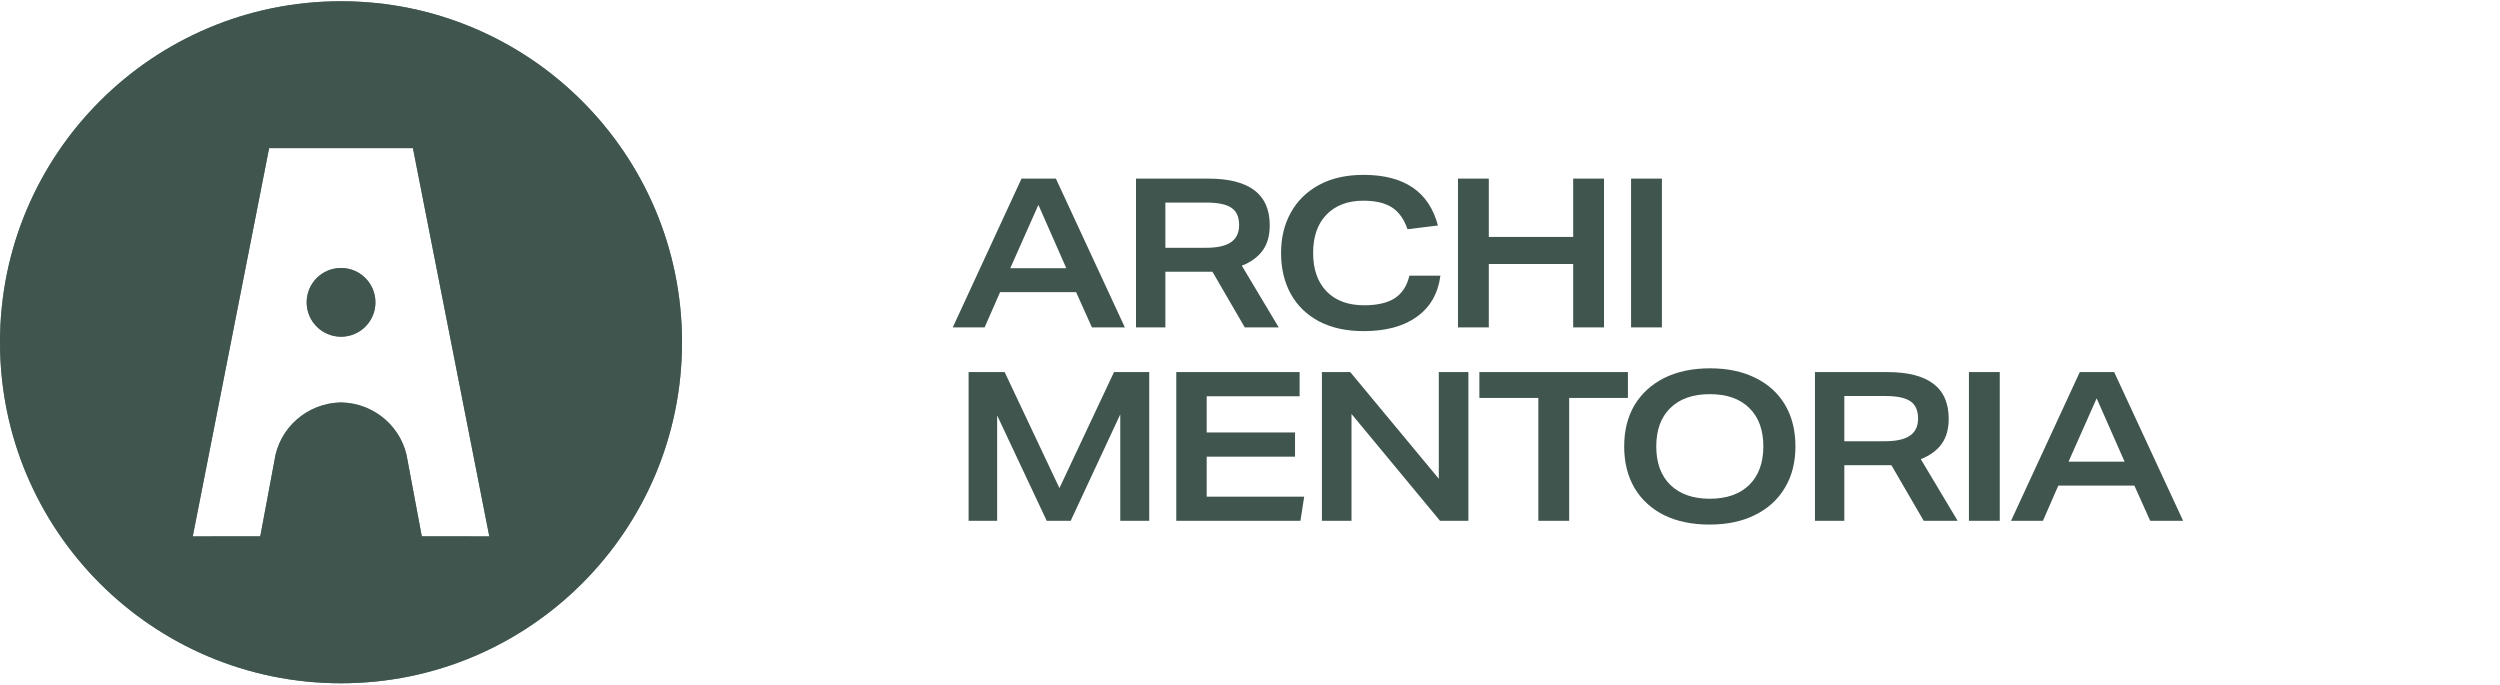
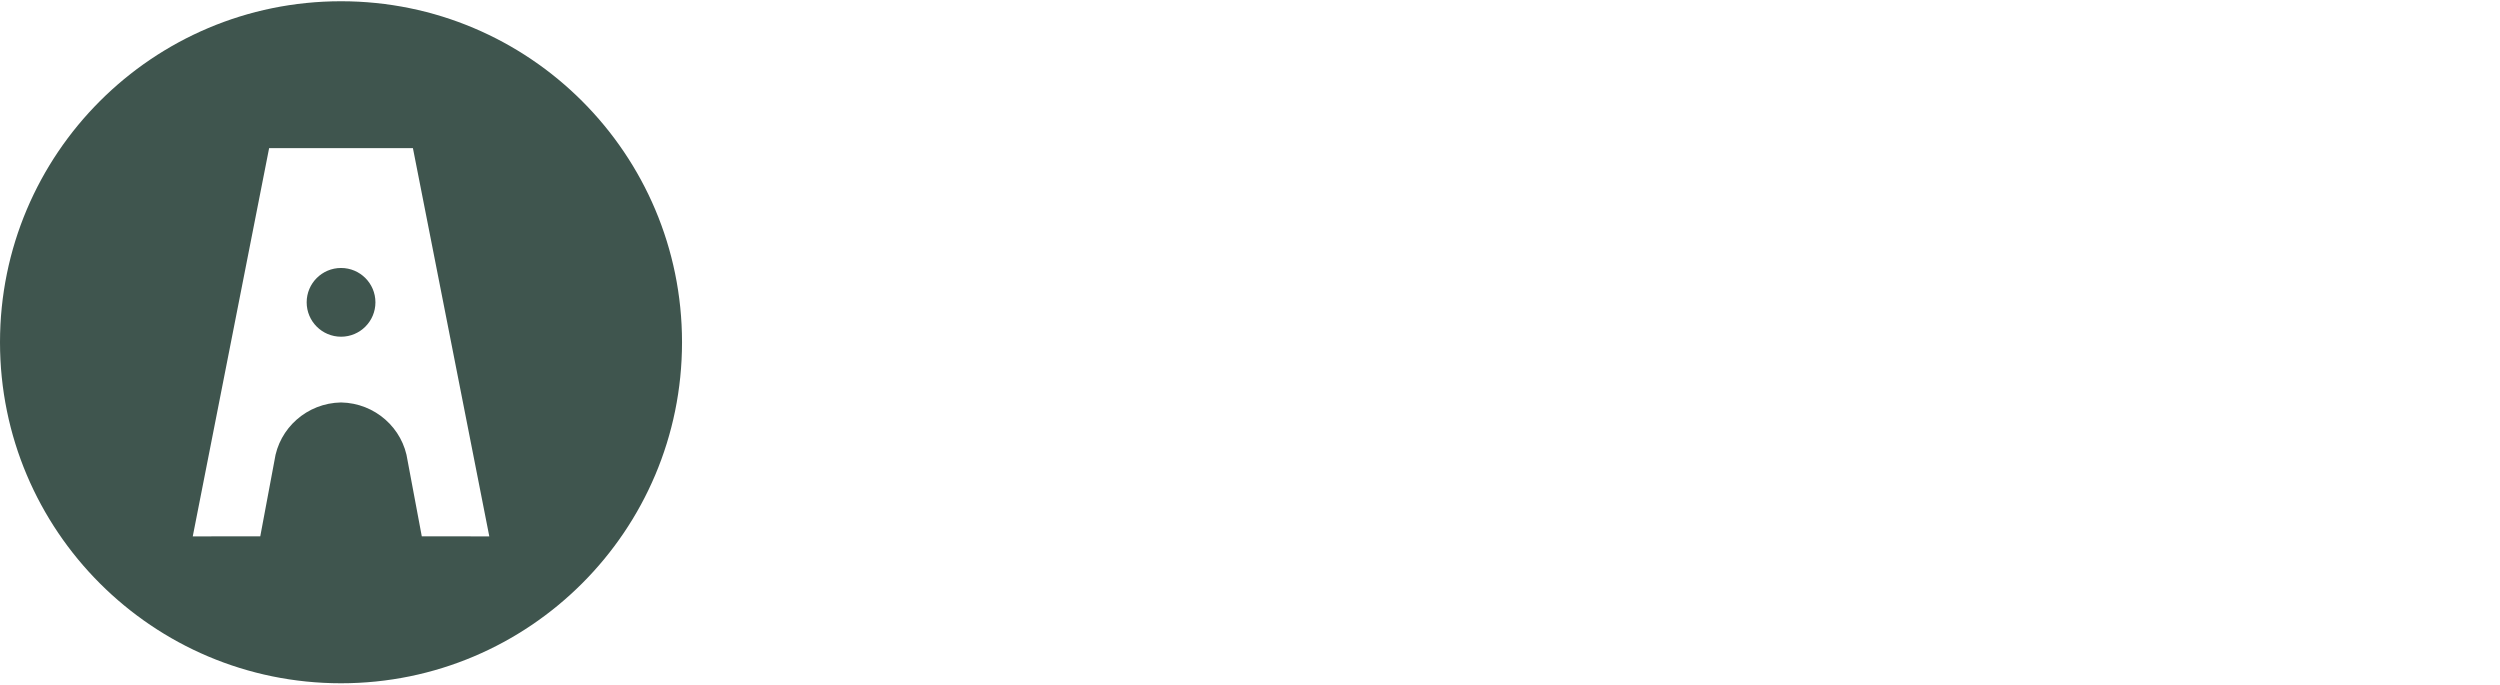
<svg xmlns="http://www.w3.org/2000/svg" width="168" height="46" viewBox="0 0 168 46" fill="none">
-   <path d="M22.916 0.084C35.572 0.084 45.832 10.344 45.832 23C45.832 35.656 35.572 45.916 22.916 45.916C10.26 45.916 0 35.656 0 23C0 10.344 10.26 0.084 22.916 0.084ZM12.953 36.045L17.49 36.041L18.442 30.96C18.749 28.775 20.63 27.085 22.917 27.045C25.204 27.085 27.084 28.773 27.391 30.96L28.344 36.041L32.881 36.045L27.748 9.955H18.085L12.953 36.045ZM22.919 18.008C24.195 18.008 25.229 19.042 25.229 20.317C25.229 21.593 24.195 22.627 22.919 22.627C21.643 22.627 20.608 21.593 20.608 20.317C20.608 19.041 21.643 18.008 22.919 18.008Z" fill="#6D877F" />
-   <path d="M22.916 0.084C35.572 0.084 45.832 10.344 45.832 23C45.832 35.656 35.572 45.916 22.916 45.916C10.26 45.916 0 35.656 0 23C0 10.344 10.26 0.084 22.916 0.084ZM12.953 36.045L17.49 36.041L18.442 30.96C18.749 28.775 20.63 27.085 22.917 27.045C25.204 27.085 27.084 28.773 27.391 30.96L28.344 36.041L32.881 36.045L27.748 9.955H18.085L12.953 36.045ZM22.919 18.008C24.195 18.008 25.229 19.042 25.229 20.317C25.229 21.593 24.195 22.627 22.919 22.627C21.643 22.627 20.608 21.593 20.608 20.317C20.608 19.041 21.643 18.008 22.919 18.008Z" fill="#3F554E" />
-   <path d="M68.646 12.003H70.956L75.59 21.999H73.378L72.314 19.633H67.204L66.168 21.999H64.026L68.646 12.003ZM71.656 18.023L69.78 13.767L67.89 18.023H71.656ZM76.339 12.003H81.197C83.951 12.003 85.327 13.048 85.327 15.139C85.327 15.829 85.169 16.394 84.851 16.833C84.534 17.271 84.067 17.612 83.451 17.855L85.929 21.999H83.647L81.477 18.261C81.412 18.261 81.342 18.261 81.267 18.261C81.193 18.261 81.095 18.261 80.973 18.261H78.313V21.999H76.339V12.003ZM81.043 16.651C81.79 16.651 82.345 16.529 82.709 16.287C83.083 16.035 83.269 15.648 83.269 15.125C83.269 14.584 83.097 14.196 82.751 13.963C82.406 13.729 81.846 13.613 81.071 13.613H78.313V16.651H81.043ZM96.629 15.153L94.585 15.405C94.351 14.723 94.001 14.233 93.534 13.935C93.068 13.636 92.428 13.487 91.617 13.487C90.571 13.487 89.745 13.8 89.138 14.425C88.541 15.041 88.243 15.899 88.243 17.001C88.243 18.102 88.546 18.965 89.153 19.591C89.759 20.207 90.599 20.515 91.672 20.515C92.55 20.515 93.236 20.356 93.731 20.039C94.225 19.712 94.552 19.208 94.71 18.527H96.796C96.638 19.721 96.111 20.641 95.215 21.285C94.319 21.929 93.129 22.251 91.644 22.251C90.469 22.251 89.465 22.032 88.635 21.593C87.813 21.154 87.183 20.543 86.745 19.759C86.306 18.965 86.087 18.046 86.087 17.001C86.087 15.974 86.306 15.069 86.745 14.285C87.183 13.492 87.818 12.871 88.648 12.423C89.479 11.975 90.473 11.751 91.63 11.751C94.365 11.751 96.031 12.885 96.629 15.153ZM97.976 12.003H100.048V15.923H105.718V12.003H107.79V21.999H105.718V17.743H100.048V21.999H97.976V12.003ZM109.608 12.003H111.68V21.999H109.608V12.003ZM65.09 25.003H67.512L71.194 32.801L74.862 25.003H77.228V34.999H75.282V27.845L71.95 34.999H70.34L67.008 27.915V34.999H65.09V25.003ZM79.046 25.003H87.334V26.627H81.09V29.063H87.026V30.687H81.09V33.375H87.642L87.39 34.999H79.046V25.003ZM88.833 25.003H90.737L96.687 32.171V25.003H98.675V34.999H96.771L90.821 27.817V34.999H88.833V25.003ZM103.376 26.739H99.414V25.003H109.396V26.739H105.448V34.999H103.376V26.739ZM109.845 32.801C109.379 32.008 109.145 31.074 109.145 30.001C109.145 28.927 109.379 27.999 109.845 27.215C110.321 26.431 110.989 25.824 111.847 25.395C112.715 24.965 113.737 24.751 114.913 24.751C116.089 24.751 117.107 24.965 117.965 25.395C118.824 25.815 119.487 26.417 119.953 27.201C120.42 27.985 120.653 28.918 120.653 30.001C120.653 31.074 120.415 32.003 119.939 32.787C119.473 33.571 118.805 34.178 117.937 34.607C117.079 35.036 116.061 35.251 114.885 35.251C113.709 35.251 112.692 35.041 111.833 34.621C110.975 34.191 110.312 33.585 109.845 32.801ZM118.497 30.001C118.497 28.89 118.18 28.027 117.545 27.411C116.92 26.795 116.038 26.487 114.899 26.487C113.77 26.487 112.888 26.795 112.253 27.411C111.619 28.027 111.301 28.89 111.301 30.001C111.301 31.111 111.619 31.975 112.253 32.591C112.888 33.207 113.77 33.515 114.899 33.515C116.029 33.515 116.911 33.207 117.545 32.591C118.18 31.965 118.497 31.102 118.497 30.001ZM121.965 25.003H126.823C129.576 25.003 130.953 26.048 130.953 28.139C130.953 28.829 130.794 29.394 130.477 29.833C130.16 30.271 129.693 30.612 129.077 30.855L131.555 34.999H129.273L127.103 31.261C127.038 31.261 126.968 31.261 126.893 31.261C126.818 31.261 126.72 31.261 126.599 31.261H123.939V34.999H121.965V25.003ZM126.669 29.651C127.416 29.651 127.971 29.529 128.335 29.287C128.708 29.035 128.895 28.648 128.895 28.125C128.895 27.584 128.722 27.196 128.377 26.963C128.032 26.73 127.472 26.613 126.697 26.613H123.939V29.651H126.669ZM132.312 25.003H134.384V34.999H132.312V25.003ZM139.762 25.003H142.072L146.706 34.999H144.494L143.43 32.633H138.32L137.284 34.999H135.142L139.762 25.003ZM142.772 31.023L140.896 26.767L139.006 31.023H142.772Z" fill="#3F554E" />
+   <path d="M22.916 0.084C35.572 0.084 45.832 10.344 45.832 23C45.832 35.656 35.572 45.916 22.916 45.916C10.26 45.916 0 35.656 0 23C0 10.344 10.26 0.084 22.916 0.084ZM12.953 36.045L17.49 36.041L18.442 30.96C18.749 28.775 20.63 27.085 22.917 27.045C25.204 27.085 27.084 28.773 27.391 30.96L28.344 36.041L32.881 36.045L27.748 9.955H18.085L12.953 36.045ZM22.919 18.008C24.195 18.008 25.229 19.042 25.229 20.317C25.229 21.593 24.195 22.627 22.919 22.627C21.643 22.627 20.608 21.593 20.608 20.317C20.608 19.041 21.643 18.008 22.919 18.008" fill="#3F554E" />
</svg>